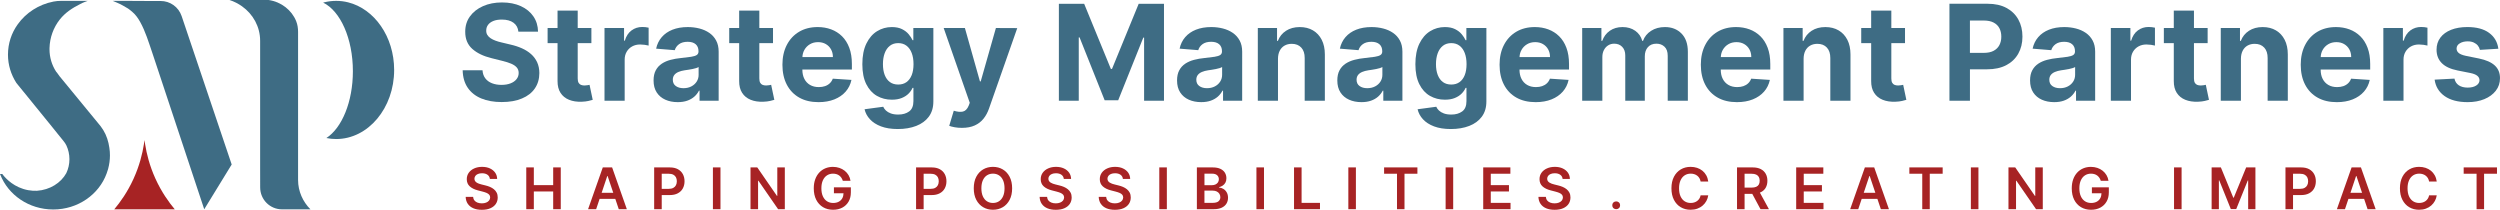
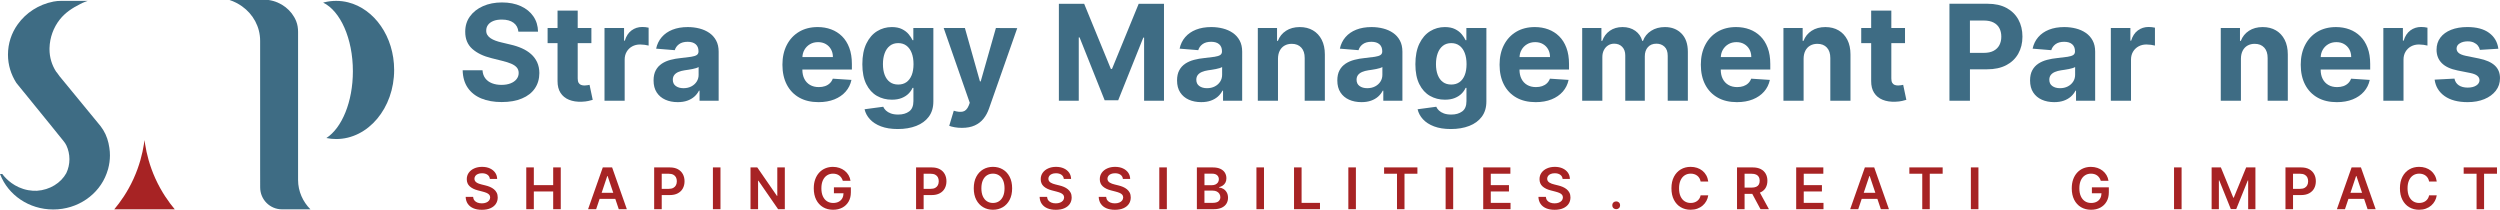
<svg xmlns="http://www.w3.org/2000/svg" version="1.1" id="Layer_1" x="0px" y="0px" viewBox="0 0 2673.88 224.4" style="enable-background:new 0 0 2673.88 224.4;" xml:space="preserve">
  <style type="text/css">
	.st0{fill:#2C2E2E;}
	.st1{fill:#A72324;}
	.st2{fill:#A97D13;}
	.st3{fill:#3E6C84;}
</style>
  <g>
    <g>
      <path class="st3" d="M572.04,94.6c3.19-4.64,4.8-10.14,4.83-16.48c-0.03-4.32-0.82-8.15-2.35-11.5c-1.54-3.34-3.69-6.24-6.46-8.71    c-2.77-2.47-6.04-4.54-9.82-6.23c-3.78-1.69-7.94-3.04-12.46-4.05l-9.32-2.23c-2.26-0.51-4.39-1.12-6.38-1.85    c-1.99-0.73-3.75-1.59-5.27-2.59c-1.52-1-2.71-2.18-3.57-3.57c-0.86-1.38-1.26-3-1.19-4.86c0-2.23,0.65-4.22,1.95-5.97    c1.3-1.76,3.18-3.13,5.65-4.13c2.47-1,5.49-1.49,9.06-1.49c5.27,0,9.44,1.13,12.51,3.39s4.81,5.44,5.22,9.52h21.01    c-0.1-6.18-1.75-11.61-4.96-16.3c-3.21-4.69-7.69-8.36-13.44-10.99c-5.76-2.63-12.48-3.95-20.18-3.95    c-7.56,0-14.31,1.32-20.25,3.95c-5.94,2.63-10.61,6.3-14,10.99c-3.39,4.69-5.07,10.18-5.04,16.45    c-0.03,7.66,2.48,13.76,7.54,18.28c5.06,4.52,11.97,7.85,20.71,9.97l11.29,2.83c3.78,0.91,6.98,1.93,9.6,3.04    c2.61,1.12,4.61,2.47,5.97,4.05c1.37,1.59,2.05,3.54,2.05,5.87c0,2.5-0.76,4.71-2.28,6.63c-1.52,1.92-3.65,3.43-6.41,4.5    c-2.75,1.08-5.98,1.62-9.7,1.62c-3.78,0-7.16-0.58-10.15-1.75c-2.99-1.16-5.37-2.9-7.14-5.22c-1.77-2.31-2.78-5.21-3.01-8.69    h-21.22c0.17,7.46,1.98,13.72,5.44,18.76c3.46,5.05,8.29,8.85,14.48,11.42c6.19,2.56,13.48,3.85,21.85,3.85    c8.44,0,15.66-1.28,21.65-3.83C564.26,102.84,568.85,99.24,572.04,94.6z" />
      <path class="st3" d="M633.94,106.78l-3.39-16.05c-0.54,0.1-1.32,0.25-2.33,0.43c-1.01,0.18-2.02,0.28-3.04,0.28    c-1.45,0-2.73-0.22-3.82-0.66s-1.95-1.21-2.56-2.3c-0.61-1.1-0.91-2.64-0.91-4.63V46.16h14.63v-16.2h-14.63V11.32h-21.57v18.64    h-10.63v16.2h10.63v40.51c-0.03,5.1,1.03,9.32,3.19,12.66c2.16,3.34,5.19,5.81,9.09,7.39c3.9,1.59,8.45,2.28,13.65,2.08    c2.8-0.1,5.18-0.38,7.14-0.84C631.34,107.51,632.86,107.11,633.94,106.78z" />
      <path class="st3" d="M686.96,28.85c-4.36,0-8.2,1.24-11.55,3.72c-3.34,2.48-5.72,6.13-7.14,10.96h-0.81V29.96h-20.91v77.78h21.57    v-44c0-3.17,0.72-5.97,2.15-8.41s3.39-4.33,5.88-5.7c2.48-1.36,5.31-2.05,8.48-2.05c1.49,0,3.12,0.12,4.91,0.35    c1.79,0.24,3.19,0.51,4.2,0.81V29.61c-0.95-0.24-2.04-0.42-3.29-0.56S688.04,28.85,686.96,28.85z" />
      <path class="st3" d="M768.64,107.74V55.28c0-4.63-0.9-8.6-2.68-11.92c-1.79-3.32-4.23-6.05-7.32-8.18    c-3.09-2.13-6.62-3.69-10.58-4.71c-3.97-1.01-8.11-1.52-12.43-1.52c-6.21,0-11.67,0.94-16.38,2.81c-4.71,1.87-8.55,4.54-11.52,8    c-2.97,3.46-4.96,7.55-5.97,12.28l19.95,1.62c0.74-2.56,2.26-4.7,4.56-6.4s5.38-2.56,9.27-2.56c3.68,0,6.53,0.88,8.53,2.63    c2.01,1.76,3.01,4.24,3.01,7.45v0.31c0,1.65-0.63,2.9-1.87,3.75c-1.25,0.84-3.26,1.47-6.03,1.9c-2.77,0.42-6.41,0.87-10.94,1.34    c-3.85,0.37-7.52,1.01-11.01,1.93c-3.49,0.91-6.61,2.26-9.34,4.05c-2.73,1.79-4.89,4.15-6.48,7.09    c-1.59,2.94-2.38,6.57-2.38,10.89c0,5.13,1.12,9.41,3.37,12.84c2.24,3.43,5.31,6.01,9.19,7.75c3.88,1.74,8.3,2.61,13.27,2.61    c3.85,0,7.24-0.52,10.18-1.55c2.94-1.03,5.45-2.47,7.54-4.3c2.09-1.84,3.76-3.97,5.01-6.4h0.61v10.78H768.64z M747.22,79.94    c0,2.74-0.69,5.18-2.08,7.34c-1.39,2.16-3.29,3.88-5.72,5.14c-2.43,1.27-5.23,1.9-8.41,1.9c-3.31,0-6.03-0.77-8.18-2.3    c-2.14-1.53-3.22-3.77-3.22-6.71c0-2.02,0.52-3.72,1.57-5.09c1.05-1.37,2.51-2.45,4.41-3.26c1.89-0.81,4.1-1.4,6.63-1.78    c1.18-0.17,2.5-0.36,3.95-0.58c1.45-0.22,2.9-0.47,4.35-0.76c1.45-0.29,2.76-0.61,3.92-0.97c1.16-0.35,2.08-0.75,2.76-1.19V79.94z    " />
-       <path class="st3" d="M816.49,108.8c2.8-0.1,5.18-0.38,7.14-0.84c1.96-0.45,3.48-0.85,4.56-1.19l-3.39-16.05    c-0.54,0.1-1.32,0.25-2.33,0.43c-1.01,0.18-2.02,0.28-3.04,0.28c-1.45,0-2.73-0.22-3.82-0.66c-1.1-0.44-1.95-1.21-2.56-2.3    c-0.61-1.1-0.91-2.64-0.91-4.63V46.16h14.63v-16.2h-14.63V11.32h-21.57v18.64h-10.63v16.2h10.63v40.51    c-0.03,5.1,1.03,9.32,3.19,12.66c2.16,3.34,5.19,5.81,9.09,7.39C806.74,108.31,811.29,109.01,816.49,108.8z" />
      <path class="st3" d="M900.58,38.77c-3.33-3.27-7.21-5.73-11.65-7.37c-4.44-1.64-9.23-2.46-14.36-2.46    c-7.63,0-14.27,1.69-19.93,5.06c-5.65,3.38-10.03,8.09-13.14,14.13s-4.66,13.07-4.66,21.06c0,8.21,1.55,15.3,4.66,21.29    c3.11,5.99,7.54,10.62,13.29,13.88c5.75,3.26,12.63,4.89,20.64,4.89c6.41,0,12.08-0.99,16.99-2.96c4.91-1.98,8.93-4.74,12.05-8.3    c3.12-3.56,5.19-7.74,6.2-12.53l-19.95-1.32c-0.74,1.96-1.82,3.62-3.24,4.96c-1.42,1.35-3.12,2.36-5.12,3.04    c-1.99,0.67-4.19,1.01-6.58,1.01c-3.61,0-6.74-0.76-9.37-2.28c-2.63-1.52-4.67-3.68-6.1-6.48c-1.43-2.8-2.15-6.13-2.15-9.97v-0.05    h52.97v-5.93c0-6.62-0.93-12.4-2.78-17.34C906.49,46.16,903.9,42.05,900.58,38.77z M858.22,61c0.13-2.79,0.82-5.35,2.13-7.67    c1.42-2.51,3.38-4.52,5.9-6.02c2.51-1.5,5.41-2.25,8.69-2.25c3.14,0,5.9,0.68,8.28,2.05c2.38,1.37,4.24,3.25,5.59,5.65    s2.03,5.15,2.03,8.25H858.22z" />
      <path class="st3" d="M993.42,124.78c3.24-4.37,4.86-9.8,4.86-16.28V29.96h-21.42v13.06h-0.81c-0.98-2.09-2.37-4.23-4.18-6.4    c-1.81-2.18-4.18-4-7.12-5.47c-2.94-1.47-6.58-2.2-10.94-2.2c-5.71,0-10.95,1.47-15.72,4.41c-4.78,2.94-8.6,7.36-11.47,13.27    c-2.87,5.91-4.3,13.27-4.3,22.08c0,8.61,1.41,15.72,4.23,21.34c2.82,5.62,6.62,9.79,11.39,12.51c4.78,2.72,10.09,4.07,15.93,4.07    c4.12,0,7.66-0.61,10.63-1.82c2.97-1.22,5.4-2.79,7.29-4.71c1.89-1.93,3.31-3.97,4.25-6.13h0.91v14.23c0,5.1-1.53,8.76-4.58,10.99    s-6.93,3.34-11.62,3.34c-3.14,0-5.8-0.4-7.97-1.21c-2.18-0.81-3.92-1.85-5.24-3.11c-1.32-1.27-2.28-2.61-2.89-4.03l-19.95,2.68    c0.88,3.92,2.78,7.48,5.72,10.68c2.94,3.21,6.89,5.76,11.88,7.65c4.98,1.89,10.96,2.83,17.95,2.83c7.43,0,14-1.12,19.72-3.34    C985.7,132.45,990.18,129.15,993.42,124.78z M975.12,80.32c-1.3,3.26-3.16,5.76-5.57,7.49c-2.41,1.74-5.36,2.61-8.84,2.61    c-3.55,0-6.53-0.89-8.94-2.66c-2.41-1.78-4.25-4.29-5.52-7.55c-1.26-3.26-1.9-7.13-1.9-11.62c0-4.42,0.62-8.32,1.87-11.7    c1.25-3.37,3.09-6.02,5.52-7.92c2.43-1.91,5.42-2.86,8.96-2.86c3.48,0,6.43,0.93,8.86,2.79c2.43,1.85,4.29,4.46,5.57,7.82    c1.28,3.36,1.92,7.32,1.92,11.87S976.42,77.06,975.12,80.32z" />
      <path class="st3" d="M1048.92,87.08h-0.81l-16.1-57.12h-22.69l27.9,80.01l-1.26,3.29c-1.52,3.51-3.59,5.55-6.2,6.1    s-5.83,0.25-9.65-0.94l-4.86,16.16c1.55,0.61,3.52,1.12,5.9,1.54c2.38,0.42,4.93,0.63,7.67,0.63c5.33,0,9.89-0.85,13.67-2.56    c3.78-1.71,6.91-4.1,9.39-7.19c2.48-3.09,4.45-6.71,5.9-10.86l30.23-86.08l-22.84-0.1L1048.92,87.08z" />
      <polygon class="st3" points="1244.94,107.74 1244.94,4.03 1217.9,4.03 1189.34,73.71 1188.13,73.71 1159.56,4.03 1132.52,4.03     1132.52,107.74 1153.79,107.74 1153.79,39.98 1154.65,39.98 1181.49,107.24 1195.97,107.24 1222.81,40.24 1223.67,40.24     1223.67,107.74   " />
      <path class="st3" d="M1318.54,35.17c-3.09-2.13-6.62-3.69-10.59-4.71c-3.97-1.01-8.11-1.52-12.43-1.52    c-6.21,0-11.67,0.94-16.38,2.81c-4.71,1.87-8.55,4.54-11.52,8c-2.97,3.46-4.96,7.55-5.97,12.28l19.95,1.62    c0.74-2.56,2.26-4.7,4.56-6.4c2.3-1.7,5.39-2.56,9.27-2.56c3.68,0,6.52,0.88,8.53,2.63c2.01,1.76,3.01,4.24,3.01,7.45v0.31    c0,1.65-0.62,2.9-1.87,3.75c-1.25,0.84-3.26,1.47-6.02,1.9c-2.77,0.42-6.42,0.87-10.94,1.34c-3.85,0.37-7.52,1.01-11.01,1.93    c-3.49,0.91-6.61,2.26-9.34,4.05c-2.73,1.79-4.89,4.15-6.48,7.09c-1.59,2.94-2.38,6.57-2.38,10.89c0,5.13,1.12,9.41,3.37,12.84    c2.24,3.43,5.31,6.01,9.19,7.75s8.3,2.61,13.27,2.61c3.85,0,7.24-0.52,10.18-1.55c2.94-1.03,5.45-2.47,7.55-4.3    c2.09-1.84,3.76-3.97,5.01-6.4h0.61v10.78h20.46V55.28c0-4.63-0.89-8.6-2.68-11.92C1324.07,40.03,1321.63,37.3,1318.54,35.17z     M1307.13,79.94c0,2.74-0.69,5.18-2.08,7.34c-1.38,2.16-3.29,3.88-5.72,5.14c-2.43,1.27-5.23,1.9-8.41,1.9    c-3.31,0-6.04-0.77-8.18-2.3c-2.14-1.53-3.22-3.77-3.22-6.71c0-2.02,0.52-3.72,1.57-5.09c1.05-1.37,2.51-2.45,4.41-3.26    c1.89-0.81,4.1-1.4,6.63-1.78c1.18-0.17,2.5-0.36,3.95-0.58c1.45-0.22,2.9-0.47,4.36-0.76c1.45-0.29,2.76-0.61,3.92-0.97    s2.08-0.75,2.76-1.19V79.94z" />
      <path class="st3" d="M1404.3,32.49c-4.02-2.36-8.73-3.54-14.13-3.54c-5.77,0-10.68,1.33-14.74,3.98    c-4.05,2.65-6.94,6.23-8.66,10.76h-0.91V29.96h-20.56v77.78h21.57V62.77c0.03-3.34,0.67-6.2,1.9-8.58    c1.23-2.38,2.95-4.19,5.16-5.44c2.21-1.25,4.77-1.87,7.67-1.87c4.32,0,7.71,1.34,10.18,4.03s3.68,6.41,3.65,11.17v45.68h21.57    V58.21c0-6.04-1.12-11.25-3.34-15.62C1411.44,38.22,1408.31,34.85,1404.3,32.49z" />
      <path class="st3" d="M1499.95,107.74V55.28c0-4.63-0.89-8.6-2.68-11.92c-1.79-3.32-4.23-6.05-7.32-8.18    c-3.09-2.13-6.62-3.69-10.59-4.71c-3.97-1.01-8.11-1.52-12.43-1.52c-6.21,0-11.67,0.94-16.38,2.81c-4.71,1.87-8.55,4.54-11.52,8    c-2.97,3.46-4.96,7.55-5.97,12.28l19.95,1.62c0.74-2.56,2.26-4.7,4.56-6.4c2.3-1.7,5.39-2.56,9.27-2.56    c3.68,0,6.52,0.88,8.53,2.63c2.01,1.76,3.01,4.24,3.01,7.45v0.31c0,1.65-0.62,2.9-1.87,3.75c-1.25,0.84-3.26,1.47-6.02,1.9    c-2.77,0.42-6.42,0.87-10.94,1.34c-3.85,0.37-7.52,1.01-11.01,1.93c-3.49,0.91-6.61,2.26-9.34,4.05    c-2.73,1.79-4.89,4.15-6.48,7.09c-1.59,2.94-2.38,6.57-2.38,10.89c0,5.13,1.12,9.41,3.37,12.84c2.24,3.43,5.31,6.01,9.19,7.75    s8.3,2.61,13.27,2.61c3.85,0,7.24-0.52,10.18-1.55c2.94-1.03,5.45-2.47,7.55-4.3c2.09-1.84,3.76-3.97,5.01-6.4h0.61v10.78H1499.95    z M1478.53,79.94c0,2.74-0.69,5.18-2.08,7.34c-1.38,2.16-3.29,3.88-5.72,5.14c-2.43,1.27-5.23,1.9-8.41,1.9    c-3.31,0-6.04-0.77-8.18-2.3c-2.14-1.53-3.22-3.77-3.22-6.71c0-2.02,0.52-3.72,1.57-5.09c1.05-1.37,2.51-2.45,4.41-3.26    c1.89-0.81,4.1-1.4,6.63-1.78c1.18-0.17,2.5-0.36,3.95-0.58c1.45-0.22,2.9-0.47,4.36-0.76c1.45-0.29,2.76-0.61,3.92-0.97    s2.08-0.75,2.76-1.19V79.94z" />
      <path class="st3" d="M1589.78,29.96h-21.42v13.06h-0.81c-0.98-2.09-2.37-4.23-4.18-6.4c-1.81-2.18-4.18-4-7.11-5.47    c-2.94-1.47-6.58-2.2-10.94-2.2c-5.7,0-10.95,1.47-15.72,4.41s-8.6,7.36-11.47,13.27c-2.87,5.91-4.3,13.27-4.3,22.08    c0,8.61,1.41,15.72,4.23,21.34c2.82,5.62,6.62,9.79,11.39,12.51c4.78,2.72,10.08,4.07,15.93,4.07c4.12,0,7.66-0.61,10.63-1.82    c2.97-1.22,5.4-2.79,7.29-4.71c1.89-1.93,3.31-3.97,4.25-6.13h0.91v14.23c0,5.1-1.53,8.76-4.58,10.99    c-3.06,2.23-6.93,3.34-11.62,3.34c-3.14,0-5.8-0.4-7.98-1.21c-2.18-0.81-3.92-1.85-5.24-3.11c-1.32-1.27-2.28-2.61-2.89-4.03    l-19.95,2.68c0.88,3.92,2.79,7.48,5.72,10.68c2.94,3.21,6.89,5.76,11.87,7.65c4.98,1.89,10.97,2.83,17.95,2.83    c7.43,0,14-1.12,19.73-3.34s10.2-5.53,13.44-9.9c3.24-4.37,4.86-9.8,4.86-16.28V29.96z M1566.62,80.32    c-1.3,3.26-3.16,5.76-5.57,7.49c-2.41,1.74-5.36,2.61-8.84,2.61c-3.54,0-6.53-0.89-8.94-2.66c-2.41-1.78-4.25-4.29-5.52-7.55    s-1.9-7.13-1.9-11.62c0-4.42,0.63-8.32,1.87-11.7c1.25-3.37,3.09-6.02,5.52-7.92c2.43-1.91,5.42-2.86,8.96-2.86    c3.48,0,6.43,0.93,8.86,2.79c2.43,1.85,4.29,4.46,5.57,7.82c1.28,3.36,1.92,7.32,1.92,11.87S1567.92,77.06,1566.62,80.32z" />
      <path class="st3" d="M1671.49,97.99c3.12-3.56,5.19-7.74,6.2-12.53l-19.95-1.32c-0.74,1.96-1.82,3.62-3.24,4.96    s-3.12,2.36-5.12,3.04c-1.99,0.67-4.18,1.01-6.58,1.01c-3.61,0-6.74-0.76-9.37-2.28c-2.63-1.52-4.67-3.68-6.1-6.48    c-1.44-2.8-2.15-6.13-2.15-9.97v-0.05h52.97v-5.93c0-6.62-0.93-12.4-2.79-17.34c-1.85-4.95-4.45-9.05-7.77-12.33    c-3.32-3.27-7.21-5.73-11.64-7.37c-4.44-1.64-9.22-2.46-14.36-2.46c-7.63,0-14.27,1.69-19.92,5.06    c-5.66,3.38-10.04,8.09-13.14,14.13c-3.11,6.04-4.66,13.07-4.66,21.06c0,8.21,1.55,15.3,4.66,21.29    c3.1,5.99,7.54,10.62,13.29,13.88c5.76,3.26,12.63,4.89,20.64,4.89c6.41,0,12.08-0.99,16.99-2.96    C1664.35,104.32,1668.36,101.55,1671.49,97.99z M1633.26,47.31c2.51-1.5,5.41-2.25,8.68-2.25c3.14,0,5.9,0.68,8.28,2.05    c2.38,1.37,4.24,3.25,5.59,5.65c1.35,2.4,2.02,5.15,2.02,8.25h-32.61c0.13-2.79,0.82-5.35,2.13-7.67    C1628.77,50.81,1630.74,48.81,1633.26,47.31z" />
      <path class="st3" d="M1805.25,107.74V55.43c0-8.44-2.27-14.97-6.81-19.57c-4.54-4.61-10.44-6.91-17.7-6.91    c-5.71,0-10.65,1.34-14.81,4.03c-4.17,2.68-7.05,6.25-8.64,10.71h-0.81c-1.25-4.52-3.75-8.11-7.49-10.76    c-3.75-2.65-8.29-3.98-13.62-3.98c-5.27,0-9.79,1.32-13.57,3.95c-3.78,2.63-6.48,6.23-8.1,10.78h-0.91V29.96h-20.56v77.78h21.57    V61.05c0-2.87,0.56-5.38,1.67-7.52c1.12-2.14,2.63-3.81,4.53-5.01s4.06-1.8,6.45-1.8c3.55,0,6.41,1.13,8.58,3.39    c2.18,2.26,3.27,5.3,3.27,9.12v48.51h20.91v-47.5c0-4.05,1.1-7.32,3.29-9.8c2.19-2.48,5.25-3.72,9.16-3.72    c3.45,0,6.31,1.08,8.61,3.24c2.3,2.16,3.44,5.4,3.44,9.72v48.06H1805.25z" />
      <path class="st3" d="M1882.85,38.77c-3.32-3.27-7.21-5.73-11.64-7.37c-4.44-1.64-9.22-2.46-14.36-2.46    c-7.63,0-14.27,1.69-19.92,5.06c-5.66,3.38-10.04,8.09-13.14,14.13c-3.11,6.04-4.66,13.07-4.66,21.06c0,8.21,1.55,15.3,4.66,21.29    c3.1,5.99,7.54,10.62,13.29,13.88s12.63,4.89,20.64,4.89c6.41,0,12.08-0.99,16.99-2.96c4.91-1.98,8.93-4.74,12.05-8.3    c3.12-3.56,5.19-7.74,6.2-12.53L1873,84.14c-0.74,1.96-1.82,3.62-3.24,4.96c-1.42,1.35-3.13,2.36-5.12,3.04s-4.18,1.01-6.58,1.01    c-3.62,0-6.74-0.76-9.37-2.28c-2.64-1.52-4.67-3.68-6.1-6.48c-1.44-2.8-2.15-6.13-2.15-9.97v-0.05h52.97v-5.93    c0-6.62-0.93-12.4-2.79-17.34C1888.77,46.16,1886.17,42.05,1882.85,38.77z M1840.49,61c0.13-2.79,0.82-5.35,2.13-7.67    c1.42-2.51,3.38-4.52,5.9-6.02c2.51-1.5,5.41-2.25,8.68-2.25c3.14,0,5.9,0.68,8.28,2.05c2.38,1.37,4.24,3.25,5.59,5.65    c1.35,2.4,2.02,5.15,2.02,8.25H1840.49z" />
      <path class="st3" d="M1979.19,107.74V58.21c0-6.04-1.12-11.25-3.34-15.62c-2.23-4.37-5.35-7.74-9.37-10.1    c-4.02-2.36-8.73-3.54-14.13-3.54c-5.77,0-10.68,1.33-14.74,3.98c-4.05,2.65-6.94,6.23-8.66,10.76h-0.91V29.96h-20.56v77.78h21.57    V62.77c0.03-3.34,0.67-6.2,1.9-8.58c1.23-2.38,2.95-4.19,5.16-5.44c2.21-1.25,4.77-1.87,7.67-1.87c4.32,0,7.71,1.34,10.18,4.03    s3.68,6.41,3.65,11.17v45.68H1979.19z" />
      <path class="st3" d="M2033.22,91.16c-1.01,0.18-2.03,0.28-3.04,0.28c-1.45,0-2.73-0.22-3.83-0.66c-1.1-0.44-1.95-1.21-2.56-2.3    c-0.61-1.1-0.91-2.64-0.91-4.63V46.16h14.63v-16.2h-14.63V11.32h-21.57v18.64h-10.63v16.2h10.63v40.51    c-0.03,5.1,1.03,9.32,3.19,12.66c2.16,3.34,5.19,5.81,9.09,7.39c3.9,1.59,8.45,2.28,13.65,2.08c2.8-0.1,5.18-0.38,7.14-0.84    c1.96-0.45,3.48-0.85,4.56-1.19l-3.39-16.05C2035.01,90.83,2034.23,90.97,2033.22,91.16z" />
      <path class="st3" d="M2158.65,57.4c2.97-5.27,4.46-11.34,4.46-18.23c0-6.89-1.46-12.97-4.38-18.26    c-2.92-5.29-7.15-9.42-12.68-12.41c-5.54-2.99-12.24-4.48-20.1-4.48h-40.92v103.71h21.93V74.12h18.43c7.97,0,14.76-1.47,20.38-4.4    S2155.68,62.67,2158.65,57.4z M2138.47,48.21c-1.37,2.62-3.43,4.66-6.18,6.13c-2.75,1.47-6.24,2.2-10.46,2.2h-14.89V21.96h14.78    c4.25,0,7.77,0.72,10.53,2.15c2.77,1.44,4.84,3.45,6.2,6.03c1.36,2.58,2.05,5.59,2.05,9.04    C2140.52,42.59,2139.83,45.6,2138.47,48.21z" />
      <path class="st3" d="M2220.42,96.96v10.78h20.46V55.28c0-4.63-0.89-8.6-2.68-11.92c-1.79-3.32-4.23-6.05-7.32-8.18    c-3.09-2.13-6.62-3.69-10.59-4.71c-3.97-1.01-8.11-1.52-12.43-1.52c-6.21,0-11.67,0.94-16.38,2.81c-4.71,1.87-8.55,4.54-11.52,8    s-4.96,7.55-5.97,12.28l19.95,1.62c0.74-2.56,2.26-4.7,4.56-6.4s5.39-2.56,9.27-2.56c3.68,0,6.52,0.88,8.53,2.63    c2.01,1.76,3.01,4.24,3.01,7.45v0.31c0,1.65-0.62,2.9-1.87,3.75c-1.25,0.84-3.26,1.47-6.02,1.9c-2.77,0.42-6.42,0.87-10.94,1.34    c-3.85,0.37-7.52,1.01-11.01,1.93c-3.49,0.91-6.61,2.26-9.34,4.05c-2.73,1.79-4.89,4.15-6.48,7.09    c-1.59,2.94-2.38,6.57-2.38,10.89c0,5.13,1.12,9.41,3.37,12.84c2.24,3.43,5.31,6.01,9.19,7.75c3.88,1.74,8.3,2.61,13.27,2.61    c3.85,0,7.24-0.52,10.18-1.55c2.94-1.03,5.45-2.47,7.55-4.3c2.09-1.84,3.76-3.97,5.01-6.4H2220.42z M2219.46,79.94    c0,2.74-0.69,5.18-2.08,7.34c-1.38,2.16-3.29,3.88-5.72,5.14c-2.43,1.27-5.23,1.9-8.41,1.9c-3.31,0-6.04-0.77-8.18-2.3    c-2.15-1.53-3.22-3.77-3.22-6.71c0-2.02,0.52-3.72,1.57-5.09c1.05-1.37,2.51-2.45,4.41-3.26c1.89-0.81,4.1-1.4,6.63-1.78    c1.18-0.17,2.5-0.36,3.95-0.58c1.45-0.22,2.9-0.47,4.36-0.76c1.45-0.29,2.76-0.61,3.92-0.97c1.16-0.35,2.08-0.75,2.76-1.19V79.94z    " />
      <path class="st3" d="M2298.05,28.85c-4.35,0-8.2,1.24-11.54,3.72c-3.34,2.48-5.72,6.13-7.14,10.96h-0.81V29.96h-20.91v77.78h21.57    v-44c0-3.17,0.72-5.97,2.15-8.41c1.44-2.43,3.39-4.33,5.87-5.7c2.48-1.36,5.31-2.05,8.48-2.05c1.49,0,3.12,0.12,4.91,0.35    c1.79,0.24,3.19,0.51,4.2,0.81V29.61c-0.95-0.24-2.04-0.42-3.29-0.56S2299.13,28.85,2298.05,28.85z" />
-       <path class="st3" d="M2356.89,91.16c-1.01,0.18-2.03,0.28-3.04,0.28c-1.45,0-2.73-0.22-3.83-0.66s-1.95-1.21-2.56-2.3    c-0.61-1.1-0.91-2.64-0.91-4.63V46.16h14.63v-16.2h-14.63V11.32h-21.57v18.64h-10.63v16.2h10.63v40.51    c-0.03,5.1,1.03,9.32,3.19,12.66c2.16,3.34,5.19,5.81,9.09,7.39c3.9,1.59,8.45,2.28,13.65,2.08c2.8-0.1,5.18-0.38,7.14-0.84    c1.96-0.45,3.48-0.85,4.56-1.19l-3.39-16.05C2358.68,90.83,2357.9,90.97,2356.89,91.16z" />
      <path class="st3" d="M2446.93,107.74V58.21c0-6.04-1.12-11.25-3.34-15.62c-2.23-4.37-5.35-7.74-9.37-10.1    c-4.02-2.36-8.73-3.54-14.13-3.54c-5.77,0-10.68,1.33-14.74,3.98c-4.05,2.65-6.94,6.23-8.66,10.76h-0.91V29.96h-20.56v77.78h21.57    V62.77c0.03-3.34,0.67-6.2,1.9-8.58c1.23-2.38,2.95-4.19,5.16-5.44c2.21-1.25,4.77-1.87,7.67-1.87c4.32,0,7.71,1.34,10.18,4.03    c2.47,2.68,3.68,6.41,3.65,11.17v45.68H2446.93z" />
      <path class="st3" d="M2516.33,106.3c4.91-1.98,8.93-4.74,12.05-8.3c3.12-3.56,5.19-7.74,6.2-12.53l-19.95-1.32    c-0.74,1.96-1.82,3.62-3.24,4.96c-1.42,1.35-3.12,2.36-5.12,3.04c-1.99,0.67-4.18,1.01-6.58,1.01c-3.61,0-6.74-0.76-9.37-2.28    c-2.64-1.52-4.67-3.68-6.1-6.48c-1.44-2.8-2.15-6.13-2.15-9.97v-0.05h52.97v-5.93c0-6.62-0.93-12.4-2.79-17.34    c-1.85-4.95-4.45-9.05-7.77-12.33c-3.32-3.27-7.21-5.73-11.64-7.37c-4.44-1.64-9.22-2.46-14.36-2.46    c-7.63,0-14.27,1.69-19.92,5.06c-5.66,3.38-10.04,8.09-13.14,14.13c-3.11,6.04-4.66,13.07-4.66,21.06c0,8.21,1.55,15.3,4.66,21.29    c3.1,5.99,7.54,10.62,13.29,13.88c5.76,3.26,12.63,4.89,20.64,4.89C2505.75,109.26,2511.41,108.27,2516.33,106.3z M2490.15,47.31    c2.51-1.5,5.41-2.25,8.68-2.25c3.14,0,5.9,0.68,8.28,2.05c2.38,1.37,4.24,3.25,5.59,5.65s2.02,5.15,2.02,8.25h-32.61    c0.13-2.79,0.82-5.35,2.13-7.67C2485.66,50.81,2487.63,48.81,2490.15,47.31z" />
      <path class="st3" d="M2570.68,63.74c0-3.17,0.72-5.97,2.15-8.41s3.39-4.33,5.87-5.7c2.48-1.36,5.31-2.05,8.48-2.05    c1.49,0,3.13,0.12,4.91,0.35c1.79,0.24,3.19,0.51,4.2,0.81V29.61c-0.95-0.24-2.04-0.42-3.29-0.56s-2.41-0.2-3.49-0.2    c-4.35,0-8.2,1.24-11.54,3.72c-3.34,2.48-5.72,6.13-7.14,10.96h-0.81V29.96h-20.91v77.78h21.57V63.74z" />
      <path class="st3" d="M2651.4,62.57l-14.08-2.84c-3.61-0.78-6.16-1.81-7.65-3.09c-1.49-1.28-2.23-2.85-2.23-4.71    c0-2.33,1.15-4.2,3.45-5.6c2.3-1.4,5.11-2.1,8.46-2.1c2.5,0,4.65,0.41,6.46,1.24c1.81,0.83,3.26,1.92,4.38,3.29    c1.11,1.37,1.84,2.9,2.18,4.58l19.75-1.22c-0.95-7.15-4.24-12.81-9.9-16.96c-5.65-4.15-13.39-6.23-23.22-6.23    c-6.65,0-12.45,0.98-17.39,2.94c-4.95,1.96-8.78,4.74-11.5,8.36c-2.72,3.61-4.08,7.92-4.08,12.91c0,5.81,1.85,10.59,5.55,14.33    c3.69,3.75,9.34,6.38,16.94,7.9l13.47,2.68c3.38,0.67,5.88,1.65,7.5,2.91c1.62,1.26,2.45,2.88,2.48,4.83    c-0.03,2.33-1.21,4.23-3.52,5.7c-2.31,1.47-5.36,2.2-9.14,2.2c-3.85,0-7.01-0.82-9.47-2.45c-2.47-1.64-4.02-4.03-4.66-7.17    l-21.22,1.11c1.05,7.43,4.62,13.29,10.71,17.6c6.1,4.3,14.29,6.46,24.59,6.46c6.75,0,12.72-1.07,17.9-3.22    c5.18-2.14,9.27-5.14,12.25-8.99c2.99-3.85,4.48-8.32,4.48-13.42c0-5.61-1.85-10.13-5.57-13.57    C2664.6,66.62,2658.96,64.13,2651.4,62.57z" />
    </g>
    <g>
      <path class="st1" d="M528.3,202.45c-1.24-1.02-2.64-1.86-4.21-2.53c-1.56-0.67-3.19-1.2-4.87-1.59l-4.19-1.04    c-0.92-0.22-1.82-0.49-2.73-0.81s-1.72-0.72-2.46-1.19c-0.74-0.47-1.33-1.05-1.76-1.73c-0.43-0.69-0.64-1.49-0.64-2.42    c0.02-1.12,0.34-2.11,0.98-2.99c0.64-0.87,1.56-1.56,2.77-2.07c1.21-0.51,2.65-0.77,4.34-0.77c2.4,0,4.35,0.53,5.85,1.59    c1.5,1.06,2.36,2.54,2.56,4.45h7.78c-0.04-2.51-0.75-4.74-2.11-6.68c-1.37-1.94-3.25-3.46-5.64-4.56    c-2.39-1.1-5.17-1.65-8.34-1.65c-3.12,0-5.92,0.55-8.39,1.65c-2.47,1.1-4.42,2.63-5.85,4.61c-1.43,1.98-2.15,4.28-2.15,6.91    c0,3.2,1.06,5.76,3.19,7.69c2.13,1.93,5.03,3.36,8.71,4.3l5.08,1.31c1.6,0.41,3,0.87,4.2,1.38c1.2,0.52,2.13,1.16,2.8,1.92    c0.67,0.77,1.01,1.73,1.02,2.89c-0.01,1.28-0.4,2.39-1.16,3.35c-0.76,0.95-1.8,1.69-3.13,2.22c-1.33,0.53-2.87,0.8-4.63,0.8    c-1.69,0-3.21-0.26-4.57-0.77c-1.36-0.51-2.46-1.28-3.3-2.31c-0.84-1.03-1.32-2.33-1.44-3.88h-7.96c0.11,2.96,0.89,5.48,2.32,7.54    c1.43,2.06,3.42,3.63,5.97,4.71c2.55,1.08,5.56,1.61,9.04,1.61c3.58,0,6.63-0.55,9.15-1.67c2.52-1.11,4.45-2.66,5.79-4.64    c1.34-1.99,2.01-4.29,2.01-6.9c0-1.93-0.36-3.62-1.09-5.06C530.53,204.69,529.55,203.47,528.3,202.45z" />
      <polygon class="st1" points="591.66,197.98 570.96,197.98 570.96,179.07 562.87,179.07 562.87,223.73 570.96,223.73     570.96,204.76 591.66,204.76 591.66,223.73 599.77,223.73 599.77,179.07 591.66,179.07   " />
      <path class="st1" d="M644.71,179.07l-15.72,44.66h8.63l3.69-11.01h16.79l3.7,11.01h8.63l-15.74-44.66H644.71z M643.49,206.22    l6.03-17.99h0.35l6.04,17.99H643.49z" />
      <path class="st1" d="M725.05,180.99c-2.33-1.28-5.22-1.92-8.65-1.92h-16.74v44.66h8.09v-15.09h8.55c3.44,0,6.34-0.63,8.7-1.91    c2.36-1.27,4.14-3.02,5.34-5.24c1.21-2.22,1.81-4.77,1.81-7.63c0-2.83-0.6-5.37-1.8-7.6    C729.15,184.03,727.38,182.27,725.05,180.99z M722.98,198.06c-0.62,1.22-1.57,2.18-2.84,2.88c-1.28,0.7-2.92,1.05-4.93,1.05h-7.46    v-16.16h7.41c2.02,0,3.67,0.34,4.96,1.01c1.29,0.67,2.24,1.62,2.86,2.82s0.93,2.6,0.93,4.19    C723.9,195.44,723.59,196.84,722.98,198.06z" />
      <rect x="762.5" y="179.07" class="st1" width="8.09" height="44.66" />
      <polygon class="st1" points="831.36,209.51 830.97,209.51 809.95,179.07 802.71,179.07 802.71,223.73 810.8,223.73 810.8,193.31     811.17,193.31 832.21,223.73 839.41,223.73 839.41,179.07 831.36,179.07   " />
      <path class="st1" d="M891.93,206.68h10.26c-0.04,2.04-0.46,3.84-1.32,5.38c-0.9,1.61-2.18,2.84-3.85,3.72    c-1.66,0.87-3.63,1.31-5.9,1.31c-2.5,0-4.7-0.61-6.59-1.82c-1.89-1.21-3.36-2.99-4.43-5.33c-1.06-2.34-1.59-5.2-1.59-8.57    c0-3.34,0.54-6.18,1.6-8.51c1.07-2.33,2.54-4.11,4.41-5.31c1.88-1.21,4.01-1.81,6.41-1.81c1.34,0,2.57,0.17,3.71,0.51    c1.13,0.34,2.14,0.85,3.02,1.52c0.88,0.67,1.64,1.47,2.27,2.41c0.63,0.94,1.13,1.99,1.49,3.17h8.24c-0.34-2.19-1.04-4.2-2.11-6.02    c-1.08-1.82-2.45-3.39-4.11-4.71c-1.66-1.32-3.57-2.34-5.7-3.06c-2.14-0.72-4.44-1.08-6.91-1.08c-2.92,0-5.62,0.52-8.11,1.56    c-2.49,1.04-4.65,2.55-6.5,4.53c-1.85,1.98-3.28,4.39-4.31,7.23c-1.03,2.83-1.54,6.05-1.54,9.66c0,4.71,0.87,8.78,2.61,12.2    c1.74,3.42,4.16,6.06,7.26,7.91c3.1,1.85,6.71,2.78,10.83,2.78c3.69,0,6.96-0.75,9.81-2.26c2.85-1.5,5.09-3.65,6.72-6.44    c1.63-2.79,2.44-6.1,2.44-9.92v-5.36h-18.12V206.68z" />
      <path class="st1" d="M1005.18,180.99c-2.33-1.28-5.22-1.92-8.65-1.92h-16.74v44.66h8.09v-15.09h8.55c3.44,0,6.34-0.63,8.7-1.91    c2.36-1.27,4.14-3.02,5.34-5.24c1.21-2.22,1.81-4.77,1.81-7.63c0-2.83-0.6-5.37-1.8-7.6    C1009.28,184.03,1007.51,182.27,1005.18,180.99z M1003.11,198.06c-0.62,1.22-1.57,2.18-2.84,2.88c-1.28,0.7-2.92,1.05-4.93,1.05    h-7.46v-16.16h7.41c2.02,0,3.67,0.34,4.96,1.01c1.29,0.67,2.24,1.62,2.86,2.82s0.93,2.6,0.93,4.19    C1004.03,195.44,1003.72,196.84,1003.11,198.06z" />
      <path class="st1" d="M1072.51,181.19c-3.09-1.82-6.59-2.73-10.5-2.73s-7.41,0.91-10.5,2.73c-3.09,1.82-5.53,4.44-7.33,7.86    c-1.8,3.42-2.69,7.54-2.69,12.35c0,4.79,0.9,8.91,2.69,12.33c1.79,3.42,4.24,6.05,7.33,7.87s6.59,2.74,10.5,2.74    s7.41-0.91,10.5-2.73c3.09-1.82,5.53-4.44,7.33-7.86c1.8-3.42,2.69-7.54,2.69-12.35c0-4.81-0.9-8.93-2.69-12.35    C1078.04,185.63,1075.6,183.01,1072.51,181.19z M1072.82,209.98c-1.05,2.33-2.51,4.1-4.37,5.3c-1.86,1.2-4.01,1.8-6.43,1.8    c-2.43,0-4.57-0.6-6.43-1.8c-1.86-1.2-3.32-2.97-4.37-5.3c-1.05-2.33-1.58-5.19-1.58-8.58c0-3.39,0.53-6.25,1.58-8.58    c1.05-2.33,2.51-4.1,4.37-5.3c1.86-1.2,4.01-1.8,6.43-1.8c2.43,0,4.57,0.6,6.43,1.8c1.86,1.2,3.32,2.97,4.37,5.3    s1.58,5.19,1.58,8.58C1074.4,204.79,1073.87,207.65,1072.82,209.98z" />
      <path class="st1" d="M1142.15,202.45c-1.24-1.02-2.65-1.86-4.21-2.53c-1.56-0.67-3.19-1.2-4.87-1.59l-4.18-1.04    c-0.92-0.22-1.82-0.49-2.73-0.81c-0.9-0.32-1.72-0.72-2.46-1.19c-0.74-0.47-1.33-1.05-1.76-1.73c-0.43-0.69-0.64-1.49-0.64-2.42    c0.02-1.12,0.34-2.11,0.98-2.99c0.64-0.87,1.56-1.56,2.77-2.07c1.21-0.51,2.65-0.77,4.34-0.77c2.4,0,4.35,0.53,5.85,1.59    c1.5,1.06,2.36,2.54,2.56,4.45h7.78c-0.04-2.51-0.75-4.74-2.11-6.68c-1.36-1.94-3.25-3.46-5.64-4.56    c-2.39-1.1-5.17-1.65-8.34-1.65c-3.13,0-5.92,0.55-8.39,1.65c-2.47,1.1-4.42,2.63-5.85,4.61c-1.43,1.98-2.15,4.28-2.15,6.91    c0,3.2,1.06,5.76,3.19,7.69c2.13,1.93,5.03,3.36,8.71,4.3l5.08,1.31c1.6,0.41,3,0.87,4.2,1.38c1.2,0.52,2.13,1.16,2.8,1.92    c0.67,0.77,1.01,1.73,1.03,2.89c-0.02,1.28-0.4,2.39-1.15,3.35c-0.76,0.95-1.8,1.69-3.13,2.22c-1.33,0.53-2.88,0.8-4.64,0.8    c-1.68,0-3.21-0.26-4.57-0.77c-1.36-0.51-2.46-1.28-3.3-2.31c-0.84-1.03-1.32-2.33-1.44-3.88h-7.96c0.11,2.96,0.89,5.48,2.32,7.54    c1.43,2.06,3.42,3.63,5.97,4.71c2.55,1.08,5.56,1.61,9.04,1.61c3.57,0,6.62-0.55,9.15-1.67c2.52-1.11,4.45-2.66,5.79-4.64    c1.34-1.99,2.01-4.29,2.01-6.9c0-1.93-0.36-3.62-1.09-5.06C1144.38,204.69,1143.4,203.47,1142.15,202.45z" />
      <path class="st1" d="M1205.34,202.45c-1.24-1.02-2.65-1.86-4.21-2.53c-1.56-0.67-3.19-1.2-4.87-1.59l-4.18-1.04    c-0.92-0.22-1.82-0.49-2.73-0.81c-0.9-0.32-1.72-0.72-2.46-1.19c-0.74-0.47-1.33-1.05-1.76-1.73c-0.43-0.69-0.64-1.49-0.64-2.42    c0.01-1.12,0.34-2.11,0.98-2.99c0.64-0.87,1.56-1.56,2.77-2.07c1.21-0.51,2.65-0.77,4.34-0.77c2.4,0,4.35,0.53,5.85,1.59    c1.5,1.06,2.36,2.54,2.56,4.45h7.78c-0.04-2.51-0.75-4.74-2.11-6.68c-1.36-1.94-3.25-3.46-5.64-4.56    c-2.39-1.1-5.17-1.65-8.34-1.65c-3.13,0-5.92,0.55-8.39,1.65c-2.47,1.1-4.43,2.63-5.86,4.61c-1.43,1.98-2.14,4.28-2.14,6.91    c0,3.2,1.06,5.76,3.19,7.69c2.13,1.93,5.03,3.36,8.71,4.3l5.08,1.31c1.6,0.41,3,0.87,4.2,1.38c1.2,0.52,2.13,1.16,2.8,1.92    c0.67,0.77,1.01,1.73,1.03,2.89c-0.02,1.28-0.4,2.39-1.15,3.35c-0.76,0.95-1.8,1.69-3.13,2.22c-1.33,0.53-2.88,0.8-4.64,0.8    c-1.68,0-3.21-0.26-4.56-0.77c-1.36-0.51-2.46-1.28-3.31-2.31c-0.84-1.03-1.32-2.33-1.44-3.88h-7.96    c0.12,2.96,0.89,5.48,2.32,7.54c1.43,2.06,3.43,3.63,5.97,4.71c2.55,1.08,5.56,1.61,9.04,1.61c3.57,0,6.62-0.55,9.15-1.67    c2.52-1.11,4.45-2.66,5.79-4.64c1.34-1.99,2.01-4.29,2.01-6.9c0-1.93-0.36-3.62-1.09-5.06    C1207.57,204.69,1206.59,203.47,1205.34,202.45z" />
      <rect x="1239.92" y="179.07" class="st1" width="8.09" height="44.66" />
      <path class="st1" d="M1308.46,202.05c-1.46-0.88-2.99-1.36-4.57-1.45v-0.44c1.46-0.35,2.77-0.92,3.95-1.72    c1.18-0.8,2.11-1.84,2.81-3.13c0.7-1.29,1.05-2.84,1.05-4.66c0-2.21-0.54-4.18-1.6-5.93c-1.07-1.75-2.68-3.12-4.82-4.13    c-2.14-1.01-4.83-1.52-8.06-1.52h-17.1v44.66h18.08c3.42,0,6.25-0.53,8.5-1.59c2.25-1.06,3.94-2.51,5.06-4.35    c1.12-1.84,1.68-3.91,1.68-6.23c0-2.27-0.47-4.2-1.39-5.8C1311.12,204.16,1309.93,202.92,1308.46,202.05z M1288.22,185.75h8.18    c2.39,0,4.18,0.56,5.4,1.68c1.21,1.12,1.82,2.54,1.82,4.27c0,1.31-0.32,2.44-0.97,3.39c-0.65,0.95-1.53,1.69-2.65,2.21    c-1.12,0.52-2.38,0.77-3.77,0.77h-8V185.75z M1303.27,215.28c-1.3,1.12-3.42,1.69-6.36,1.69h-8.7v-13.08h8.92    c1.67,0,3.11,0.31,4.32,0.93s2.14,1.46,2.79,2.53c0.65,1.07,0.98,2.27,0.98,3.59C1305.23,212.7,1304.57,214.15,1303.27,215.28z" />
      <rect x="1343.82" y="179.07" class="st1" width="8.09" height="44.66" />
      <polygon class="st1" points="1392.12,179.07 1384.03,179.07 1384.03,223.73 1411.79,223.73 1411.79,216.95 1392.12,216.95   " />
      <rect x="1442.12" y="179.07" class="st1" width="8.09" height="44.66" />
      <polygon class="st1" points="1480.36,185.85 1494.16,185.85 1494.16,223.73 1502.19,223.73 1502.19,185.85 1515.99,185.85     1515.99,179.07 1480.36,179.07   " />
      <rect x="1546.17" y="179.07" class="st1" width="8.09" height="44.66" />
      <polygon class="st1" points="1594.47,204.76 1613.92,204.76 1613.92,197.98 1594.47,197.98 1594.47,185.85 1615.43,185.85     1615.43,179.07 1586.38,179.07 1586.38,223.73 1615.6,223.73 1615.6,216.95 1594.47,216.95   " />
      <path class="st1" d="M1675.64,202.45c-1.24-1.02-2.65-1.86-4.21-2.53c-1.56-0.67-3.19-1.2-4.87-1.59l-4.18-1.04    c-0.92-0.22-1.82-0.49-2.73-0.81c-0.9-0.32-1.72-0.72-2.46-1.19c-0.74-0.47-1.33-1.05-1.76-1.73c-0.43-0.69-0.64-1.49-0.64-2.42    c0.01-1.12,0.34-2.11,0.98-2.99c0.64-0.87,1.56-1.56,2.77-2.07c1.21-0.51,2.65-0.77,4.34-0.77c2.4,0,4.35,0.53,5.85,1.59    c1.5,1.06,2.36,2.54,2.56,4.45h7.78c-0.04-2.51-0.75-4.74-2.11-6.68c-1.36-1.94-3.25-3.46-5.64-4.56    c-2.39-1.1-5.17-1.65-8.34-1.65c-3.12,0-5.92,0.55-8.39,1.65c-2.47,1.1-4.43,2.63-5.86,4.61c-1.43,1.98-2.14,4.28-2.14,6.91    c0,3.2,1.06,5.76,3.19,7.69c2.13,1.93,5.03,3.36,8.71,4.3l5.08,1.31c1.6,0.41,3,0.87,4.2,1.38c1.2,0.52,2.13,1.16,2.8,1.92    c0.67,0.77,1.01,1.73,1.03,2.89c-0.02,1.28-0.4,2.39-1.15,3.35c-0.76,0.95-1.8,1.69-3.13,2.22c-1.33,0.53-2.88,0.8-4.64,0.8    c-1.69,0-3.21-0.26-4.57-0.77c-1.36-0.51-2.46-1.28-3.31-2.31c-0.84-1.03-1.32-2.33-1.44-3.88h-7.96    c0.12,2.96,0.89,5.48,2.32,7.54c1.43,2.06,3.43,3.63,5.97,4.71c2.55,1.08,5.56,1.61,9.04,1.61c3.57,0,6.62-0.55,9.15-1.67    c2.52-1.11,4.45-2.66,5.79-4.64c1.34-1.99,2.01-4.29,2.01-6.9c0-1.93-0.36-3.62-1.09-5.06    C1677.87,204.69,1676.88,203.47,1675.64,202.45z" />
      <path class="st1" d="M1801.83,187.54c1.87-1.21,4.03-1.82,6.45-1.82c1.36,0,2.64,0.18,3.83,0.56c1.18,0.37,2.24,0.92,3.17,1.64    c0.93,0.73,1.71,1.61,2.33,2.65c0.62,1.04,1.05,2.23,1.29,3.57h8.15c-0.34-2.49-1.04-4.7-2.13-6.64    c-1.08-1.94-2.46-3.58-4.13-4.93c-1.67-1.34-3.58-2.36-5.71-3.06c-2.14-0.7-4.45-1.05-6.94-1.05c-3.89,0-7.38,0.91-10.46,2.73    c-3.08,1.82-5.52,4.44-7.31,7.86c-1.79,3.42-2.68,7.54-2.68,12.35c0,4.79,0.89,8.91,2.66,12.34c1.78,3.43,4.2,6.05,7.28,7.87    c3.08,1.82,6.59,2.73,10.51,2.73c2.66,0,5.08-0.4,7.26-1.19c2.18-0.79,4.09-1.9,5.71-3.31c1.63-1.42,2.95-3.06,3.96-4.92    c1.01-1.86,1.67-3.85,1.97-5.97l-8.15-0.04c-0.25,1.31-0.69,2.47-1.34,3.49c-0.64,1.02-1.44,1.88-2.37,2.57    c-0.94,0.7-1.99,1.23-3.16,1.58c-1.17,0.36-2.42,0.54-3.76,0.54c-2.41,0-4.55-0.59-6.42-1.78c-1.87-1.18-3.34-2.94-4.41-5.27    c-1.07-2.33-1.6-5.21-1.6-8.62c0-3.36,0.53-6.2,1.59-8.54C1798.49,190.53,1799.96,188.76,1801.83,187.54z" />
      <path class="st1" d="M1883.15,205.66c2.36-1.14,4.14-2.76,5.35-4.86c1.21-2.1,1.82-4.58,1.82-7.45c0-2.85-0.6-5.35-1.8-7.49    s-2.97-3.81-5.3-5.01c-2.33-1.19-5.21-1.79-8.64-1.79h-16.75v44.66h8.09v-16.35h8.24l8.77,16.35h9.03l-9.71-17.77    C1882.53,205.84,1882.88,205.79,1883.15,205.66z M1865.92,185.83h7.41c2.02,0,3.67,0.29,4.95,0.88c1.28,0.59,2.23,1.45,2.86,2.57    c0.63,1.13,0.93,2.48,0.93,4.07c0,1.58-0.31,2.92-0.92,4c-0.62,1.08-1.57,1.9-2.85,2.47c-1.28,0.56-2.92,0.84-4.93,0.84h-7.46    V185.83z" />
      <polygon class="st1" points="1929.2,204.76 1948.65,204.76 1948.65,197.98 1929.2,197.98 1929.2,185.85 1950.15,185.85     1950.15,179.07 1921.11,179.07 1921.11,223.73 1950.32,223.73 1950.32,216.95 1929.2,216.95   " />
      <path class="st1" d="M1994.57,179.07l-15.72,44.66h8.64l3.69-11.01h16.79l3.7,11.01h8.64l-15.74-44.66H1994.57z M1993.36,206.22    l6.03-17.99h0.35l6.04,17.99H1993.36z" />
      <polygon class="st1" points="2042.15,185.85 2055.95,185.85 2055.95,223.73 2063.98,223.73 2063.98,185.85 2077.78,185.85     2077.78,179.07 2042.15,179.07   " />
      <rect x="2107.95" y="179.07" class="st1" width="8.09" height="44.66" />
-       <polygon class="st1" points="2176.82,209.51 2176.42,209.51 2155.4,179.07 2148.16,179.07 2148.16,223.73 2156.25,223.73     2156.25,193.31 2156.63,193.31 2177.66,223.73 2184.86,223.73 2184.86,179.07 2176.82,179.07   " />
      <path class="st1" d="M2237.39,206.68h10.26c-0.04,2.04-0.46,3.84-1.32,5.38c-0.9,1.61-2.18,2.84-3.85,3.72    c-1.67,0.87-3.63,1.31-5.9,1.31c-2.5,0-4.69-0.61-6.58-1.82c-1.89-1.21-3.37-2.99-4.43-5.33c-1.06-2.34-1.59-5.2-1.59-8.57    c0-3.34,0.54-6.18,1.6-8.51c1.07-2.33,2.54-4.11,4.42-5.31c1.87-1.21,4.01-1.81,6.41-1.81c1.34,0,2.57,0.17,3.71,0.51    c1.13,0.34,2.14,0.85,3.02,1.52c0.88,0.67,1.63,1.47,2.27,2.41c0.63,0.94,1.13,1.99,1.49,3.17h8.24c-0.34-2.19-1.04-4.2-2.11-6.02    c-1.08-1.82-2.45-3.39-4.11-4.71c-1.66-1.32-3.56-2.34-5.7-3.06s-4.44-1.08-6.91-1.08c-2.92,0-5.62,0.52-8.11,1.56    c-2.49,1.04-4.66,2.55-6.5,4.53c-1.85,1.98-3.28,4.39-4.31,7.23c-1.02,2.83-1.53,6.05-1.53,9.66c0,4.71,0.87,8.78,2.6,12.2    s4.16,6.06,7.26,7.91c3.1,1.85,6.71,2.78,10.83,2.78c3.69,0,6.96-0.75,9.81-2.26s5.09-3.65,6.71-6.44    c1.63-2.79,2.44-6.1,2.44-9.92v-5.36h-18.12V206.68z" />
      <rect x="2325.24" y="179.07" class="st1" width="8.09" height="44.66" />
      <polygon class="st1" points="2389.13,211.43 2388.61,211.43 2375.35,179.07 2365.45,179.07 2365.45,223.73 2373.21,223.73     2373.21,192.98 2373.63,192.98 2385.97,223.6 2391.77,223.6 2404.11,193.05 2404.53,193.05 2404.53,223.73 2412.29,223.73     2412.29,179.07 2402.39,179.07   " />
      <path class="st1" d="M2469.82,180.99c-2.33-1.28-5.21-1.92-8.64-1.92h-16.75v44.66h8.09v-15.09h8.55c3.45,0,6.34-0.63,8.7-1.91    c2.35-1.27,4.14-3.02,5.34-5.24s1.81-4.77,1.81-7.63c0-2.83-0.6-5.37-1.8-7.6S2472.15,182.27,2469.82,180.99z M2467.75,198.06    c-0.62,1.22-1.57,2.18-2.85,2.88c-1.28,0.7-2.92,1.05-4.93,1.05h-7.46v-16.16h7.42c2.02,0,3.68,0.34,4.96,1.01    c1.29,0.67,2.24,1.62,2.86,2.82c0.62,1.21,0.92,2.6,0.92,4.19C2468.67,195.44,2468.37,196.84,2467.75,198.06z" />
      <path class="st1" d="M2515.15,179.07l-15.72,44.66h8.64l3.69-11.01h16.79l3.7,11.01h8.64l-15.74-44.66H2515.15z M2513.93,206.22    l6.03-17.99h0.35l6.04,17.99H2513.93z" />
      <path class="st1" d="M2580.99,187.54c1.87-1.21,4.03-1.82,6.45-1.82c1.36,0,2.64,0.18,3.83,0.56c1.18,0.37,2.24,0.92,3.17,1.64    c0.93,0.73,1.71,1.61,2.33,2.65c0.62,1.04,1.05,2.23,1.29,3.57h8.15c-0.34-2.49-1.04-4.7-2.13-6.64    c-1.08-1.94-2.46-3.58-4.13-4.93c-1.67-1.34-3.58-2.36-5.71-3.06c-2.14-0.7-4.45-1.05-6.94-1.05c-3.89,0-7.38,0.91-10.46,2.73    c-3.08,1.82-5.52,4.44-7.31,7.86c-1.79,3.42-2.68,7.54-2.68,12.35c0,4.79,0.89,8.91,2.66,12.34c1.78,3.43,4.2,6.05,7.28,7.87    c3.08,1.82,6.59,2.73,10.51,2.73c2.66,0,5.08-0.4,7.26-1.19c2.18-0.79,4.09-1.9,5.71-3.31c1.63-1.42,2.95-3.06,3.96-4.92    c1.01-1.86,1.67-3.85,1.97-5.97l-8.15-0.04c-0.25,1.31-0.69,2.47-1.34,3.49c-0.64,1.02-1.44,1.88-2.37,2.57    c-0.94,0.7-1.99,1.23-3.16,1.58c-1.17,0.36-2.42,0.54-3.76,0.54c-2.41,0-4.55-0.59-6.42-1.78c-1.87-1.18-3.34-2.94-4.41-5.27    c-1.07-2.33-1.6-5.21-1.6-8.62c0-3.36,0.53-6.2,1.59-8.54C2577.65,190.53,2579.12,188.76,2580.99,187.54z" />
      <polygon class="st1" points="2635.03,185.85 2648.83,185.85 2648.83,223.73 2656.85,223.73 2656.85,185.85 2670.66,185.85     2670.66,179.07 2635.03,179.07   " />
      <circle class="st1" cx="1728.6" cy="219.57" r="4.16" />
    </g>
    <g>
      <path class="st3" d="M332.03,223.89l-30.41,0c-12.92,0-23.35-10.47-23.35-23.43l-0.04-22.61l0-134.26    c0-15.01-7.54-28.39-19.27-36.77c-4.05-2.91-8.58-5.22-13.48-6.82l41.84,0c13.55,1.97,24.76,10.88,29.48,22.72    c1.45,3.61,2,7.52,2,11.4l0,158.43C318.85,204.7,323.9,215.73,332.03,223.89z" />
      <path class="st3" d="M372.25,2.48c-4.11-1.02-8.35-1.55-12.71-1.55s-8.63,0.54-12.74,1.55c-0.38,0.1-0.76,0.19-1.17,0.32    c18.37,8.91,31.8,38.38,31.8,73.39c0,32.76-11.79,60.71-28.35,71.43c3.41,0.73,6.89,1.08,10.46,1.08    c34.23,0,62.02-33.08,62.02-73.9C421.56,39.21,400.41,9.46,372.25,2.48z" />
-       <path class="st3" d="M194.27,17.2c-3.28-9.72-12.38-16.24-22.62-16.14l-7.18,0.03c-9.13-0.16-43.9-0.16-43.9-0.16l4.66,1.96    c2.69,1.07,5.07,2.41,6.17,3.02c5.43,3.01,5.94,3.26,10.26,6.95c3.44,2.9,6.04,6.68,8.25,10.6c5.72,10.27,9.13,21.84,12.93,32.9    c1.2,3.42,2.14,6.33,2.76,8.28l52.83,159.17l29.37-47.89L194.27,17.2z" />
      <path class="st1" d="M186.93,223.89l-64.73,0c6.34-7.56,14.17-18.45,20.7-32.83c6.3-13.89,9.42-26.67,10.98-36.61    c0.29-1.63,0.49-3.2,0.68-4.66c0.19,1.47,0.39,3.03,0.68,4.66c1.56,9.94,4.68,22.72,10.98,36.61    C172.76,205.43,180.59,216.32,186.93,223.89z" />
      <path class="st3" d="M117.59,166.13c0,4.89-0.64,9.64-1.87,14.22c-0.1,0.38-0.18,0.76-0.32,1.11c-0.38,1.41-0.82,2.8-1.37,4.14    c-8.17,22.39-30.64,38.44-57.09,38.44c-26.01,0-48.18-15.53-56.67-37.36c-0.1-0.22-0.18-0.44-0.26-0.62c0.2,0,0.85,0.02,1.15,0.02    c0.72,0.02,1.31,0.02,1.29-0.02c0.22,0.3,0.52,0.7,0.93,1.23c3.12,3.9,11.93,13.42,26.84,16.11c3.28,0.58,6.4,0.76,9.31,0.64    c13.84-0.93,25.61-8.37,31.4-18.87c2.15-4.55,3.34-9.58,3.34-14.89c0-5.23-1.15-10.18-3.22-14.67c-0.84-1.82-1.96-3.37-3.22-4.93    l-6-7.4l-6.56-8.15L37,112.67L25.45,98.45c-0.06-0.08-0.06-0.08-0.12-0.12l-7.75-9.52c-0.06-0.08-0.06-0.12-0.14-0.24    c-0.1,0-0.1-0.14-0.1-0.14c-5.57-8.73-8.81-18.99-8.81-29.96c0-12.05,3.8-23.24,10.42-32.43C27.74,13.7,41.35,4.77,57.21,1.68    c2.74-0.53,5.54-0.76,8.33-0.76l28.31,0l-3.3,1.21c-2.47,0.97-2.64,1.15-4.93,2.29c-8.37,4.2-15.75,9.03-21.65,16.42    c-6.84,8.63-10.72,19.47-11,30.48c-0.02,0.44-0.02,0.89-0.02,1.37c0,8.75,2.53,16.9,7.04,23.9c1.41,1.43,2.53,3.56,3.86,5.15    c0.22,0.18,0.38,0.44,0.54,0.62c0,0,38.38,46.71,40.32,49.07c2.09,2.41,4.08,4.95,5.73,7.68c3.52,5.63,5.59,12.29,6.5,18.77    C117.39,160.59,117.59,163.39,117.59,166.13z" />
    </g>
  </g>
</svg>